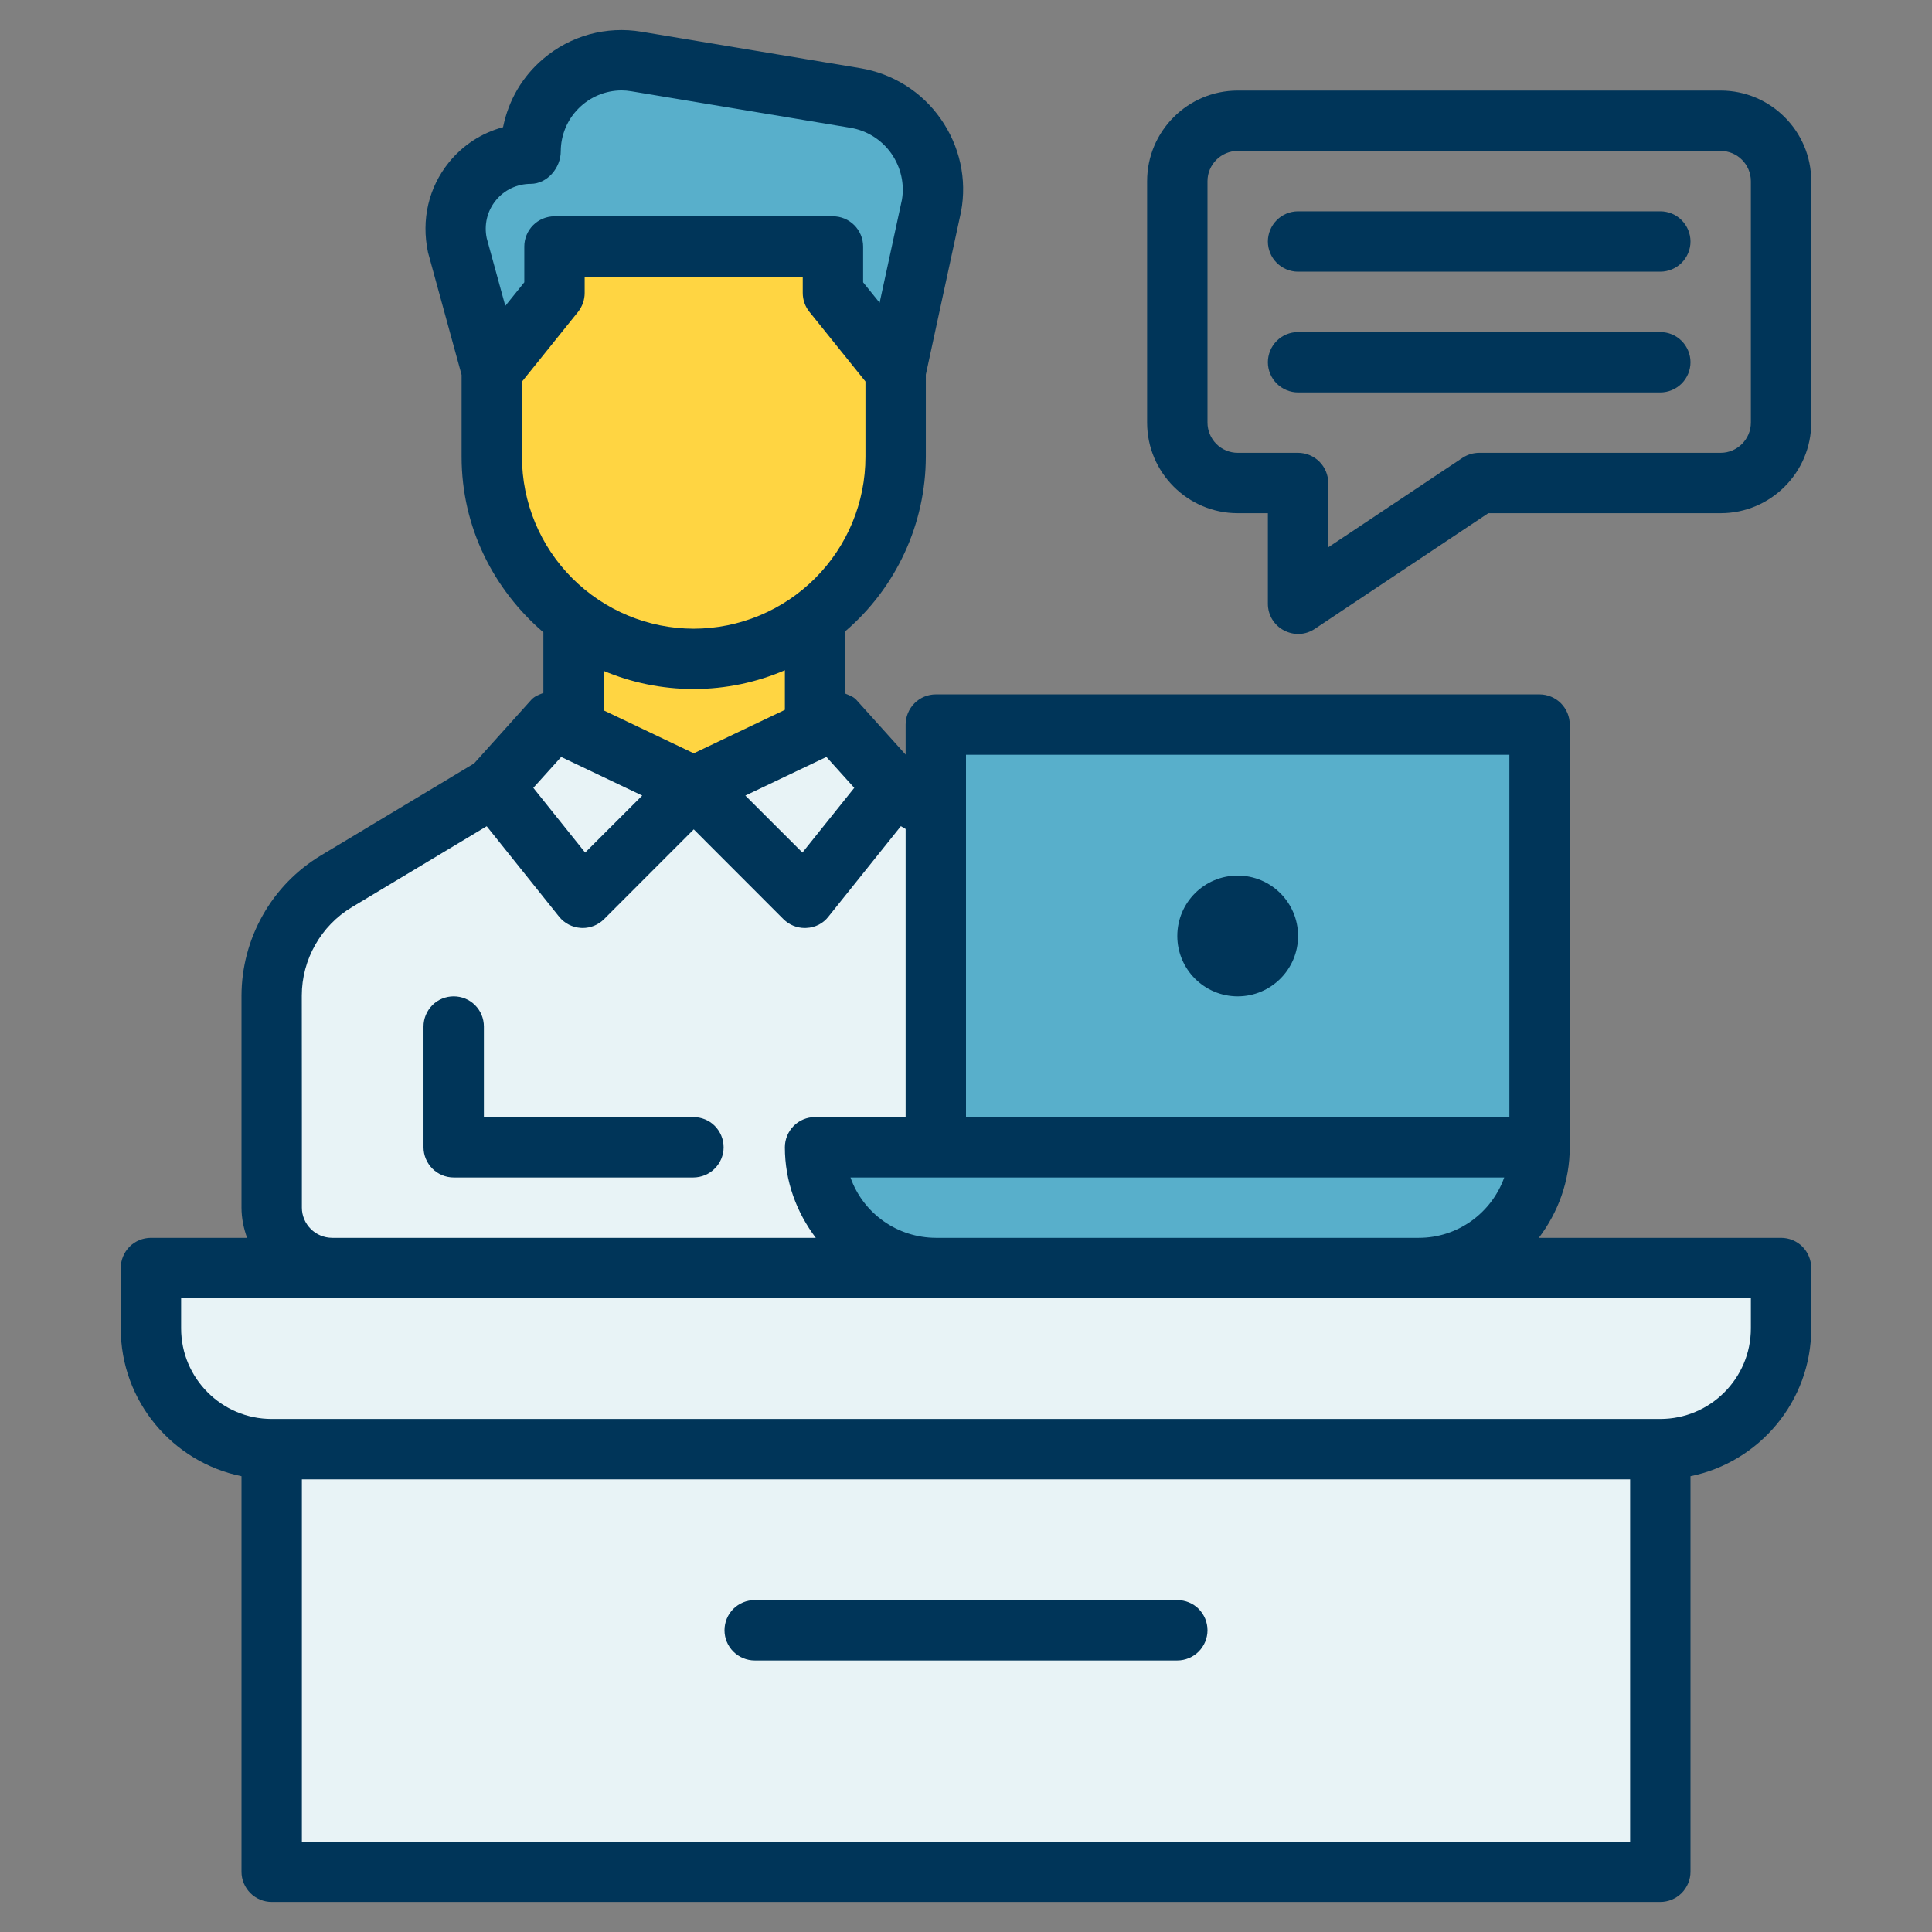
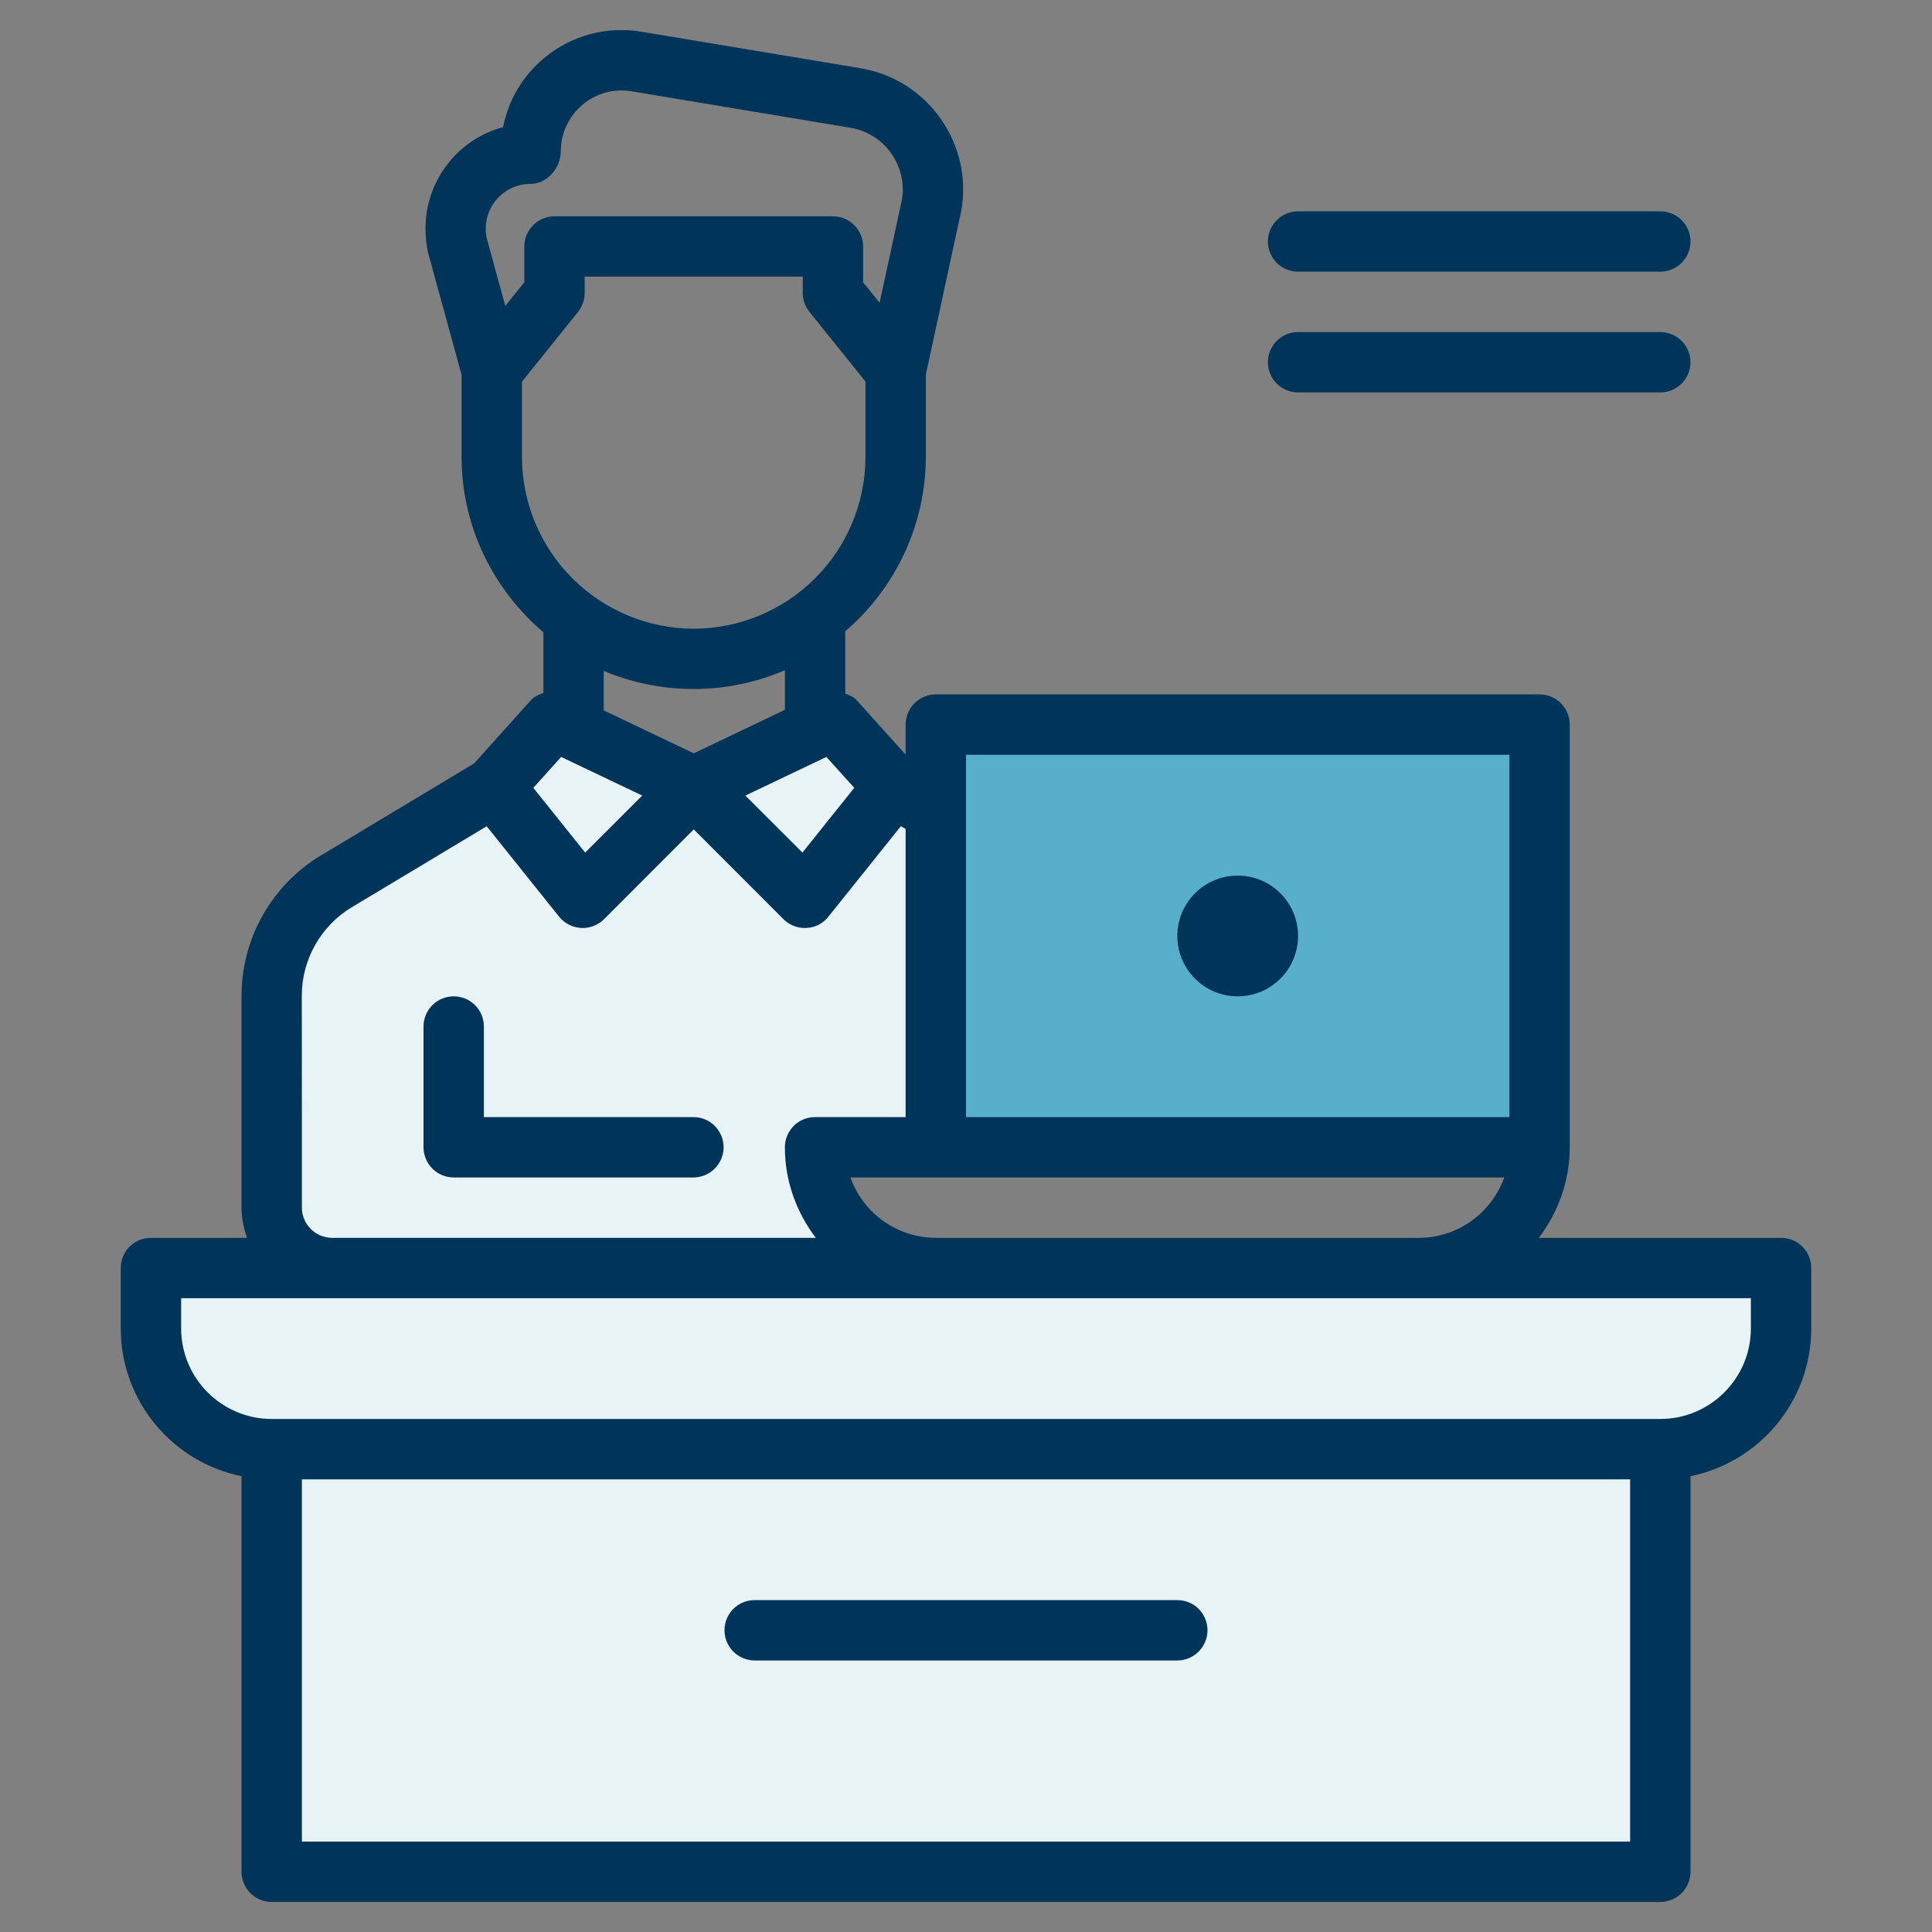
<svg xmlns="http://www.w3.org/2000/svg" width="24" height="24" viewBox="0 0 24 24" fill="none">
  <rect x="0" y="0" width="24" height="24" fill="#808080" stroke="none" />
  <path d="M5.578 10.102L6.656 9.234L8.625 9.656L10.289 8.93L11.578 9.961V11.484L11.438 14.297H10.148L10.781 15.445L22.078 15.773V16.688L21.656 17.766L20.578 18.094L20.508 23.133H3.445L3.281 18.281L2.766 18.07L1.969 16.945V15.703L3.445 15.445L3.281 12.211L3.75 11.367L5.578 10.102Z" fill="#E8F3F6" />
  <rect x="12" y="9.141" width="6.984" height="4.875" fill="#58AFCB" />
-   <rect x="10.359" y="14.297" width="8.625" height="1.266" fill="#58AFCB" />
-   <path d="M6.633 1.781L7.406 0.773L8.25 0.844L11.18 1.523L11.602 2.531L11.062 4.383L10.57 3.961L10.078 3.164H6.891L6.703 3.75L6.164 4.289L5.836 2.531L6.633 1.781Z" fill="#58AFCB" />
-   <path d="M6.234 4.57L7.102 3.398L7.195 3L10.078 3.164C10.266 3.438 10.65 3.998 10.688 4.055C10.725 4.111 11 4.828 11.133 5.18L10.805 6.492L10.078 7.711L9.984 9.07L8.555 9.609L7.195 8.883L7.359 8.578V7.852L6.82 7.312L6.328 6.188L6.234 4.57Z" fill="#FFD542" />
-   <path d="M15.375 12.377C15.789 12.377 16.125 12.041 16.125 11.627C16.125 11.212 15.789 10.877 15.375 10.877C14.961 10.877 14.625 11.212 14.625 11.627C14.625 12.041 14.961 12.377 15.375 12.377Z" fill="#003559" />
+   <path d="M15.375 12.377C15.789 12.377 16.125 12.041 16.125 11.627C16.125 11.212 15.789 10.877 15.375 10.877C14.961 10.877 14.625 11.212 14.625 11.627C14.625 12.041 14.961 12.377 15.375 12.377" fill="#003559" />
  <path d="M8.989 14.252C8.989 14.152 8.949 14.057 8.879 13.986C8.809 13.916 8.713 13.877 8.614 13.877H6.011V12.752C6.011 12.652 5.972 12.557 5.901 12.486C5.831 12.416 5.736 12.377 5.636 12.377C5.537 12.377 5.441 12.416 5.371 12.486C5.301 12.557 5.261 12.652 5.261 12.752V14.252C5.261 14.351 5.301 14.446 5.371 14.517C5.441 14.587 5.537 14.627 5.636 14.627H8.614C8.714 14.626 8.809 14.587 8.879 14.516C8.949 14.446 8.989 14.351 8.989 14.252ZM9.375 20.627H14.625C14.724 20.627 14.82 20.587 14.89 20.517C14.96 20.446 15 20.351 15 20.252C15 20.152 14.96 20.057 14.89 19.986C14.82 19.916 14.724 19.877 14.625 19.877H9.375C9.276 19.877 9.18 19.916 9.11 19.986C9.039 20.057 9 20.152 9 20.252C9 20.351 9.039 20.446 9.11 20.517C9.18 20.587 9.276 20.627 9.375 20.627Z" fill="#003559" />
  <path d="M1.5 16.502C1.5 17.407 2.145 18.164 3 18.338V23.252C3 23.351 3.04 23.446 3.11 23.517C3.18 23.587 3.276 23.627 3.375 23.627H20.625C20.724 23.627 20.82 23.587 20.89 23.517C20.96 23.446 21 23.351 21 23.252V18.338C21.855 18.164 22.5 17.407 22.5 16.502V15.752C22.5 15.652 22.46 15.557 22.39 15.486C22.32 15.416 22.224 15.377 22.125 15.377H19.116C19.354 15.062 19.5 14.675 19.5 14.252V9.001C19.5 8.902 19.46 8.807 19.39 8.736C19.32 8.666 19.224 8.626 19.125 8.626H11.625C11.525 8.626 11.43 8.666 11.36 8.736C11.29 8.807 11.25 8.902 11.25 9.001V9.374L10.637 8.693C10.6 8.653 10.549 8.637 10.5 8.616V7.842C10.813 7.574 11.064 7.242 11.237 6.868C11.41 6.494 11.5 6.087 11.501 5.675V4.654L11.939 2.628C11.976 2.429 11.973 2.224 11.929 2.026C11.885 1.828 11.802 1.641 11.685 1.475C11.569 1.309 11.421 1.168 11.249 1.06C11.078 0.953 10.887 0.88 10.687 0.847L7.968 0.394C7.752 0.358 7.531 0.369 7.32 0.427C7.11 0.485 6.914 0.589 6.748 0.731C6.49 0.949 6.317 1.243 6.249 1.58C5.983 1.651 5.747 1.805 5.575 2.019C5.326 2.328 5.23 2.727 5.317 3.136L5.734 4.657V5.675C5.734 6.55 6.133 7.325 6.75 7.855V8.608C6.696 8.629 6.641 8.648 6.6 8.693L5.889 9.484L3.986 10.627C3.686 10.808 3.437 11.063 3.265 11.368C3.092 11.673 3.001 12.018 3 12.368V15.002C3 15.133 3.027 15.259 3.069 15.377H1.875C1.776 15.377 1.68 15.416 1.61 15.486C1.54 15.557 1.5 15.652 1.5 15.752V16.502ZM20.25 22.877H3.75V18.377H20.25V22.877ZM10.565 14.627H18.686C18.531 15.063 18.114 15.377 17.625 15.377H11.625C11.392 15.376 11.166 15.304 10.976 15.17C10.786 15.035 10.642 14.846 10.565 14.627ZM12 9.376H18.75V13.877H12V9.376ZM10.266 9.403L10.612 9.787L9.968 10.591L9.259 9.883L10.266 9.403ZM6.158 2.491C6.21 2.426 6.276 2.374 6.351 2.338C6.426 2.303 6.508 2.284 6.591 2.284C6.798 2.284 6.966 2.086 6.966 1.879C6.967 1.679 7.046 1.487 7.188 1.346C7.329 1.204 7.521 1.124 7.721 1.123C7.762 1.123 7.802 1.127 7.844 1.134L10.563 1.587C10.769 1.621 10.951 1.735 11.072 1.906C11.192 2.078 11.238 2.287 11.204 2.482L10.927 3.761L10.722 3.507V3.062C10.722 2.963 10.682 2.867 10.612 2.797C10.542 2.727 10.447 2.687 10.347 2.687H6.888C6.789 2.687 6.693 2.727 6.623 2.797C6.553 2.867 6.513 2.963 6.513 3.062V3.507L6.277 3.8L6.046 2.958C6.029 2.877 6.03 2.792 6.049 2.712C6.068 2.631 6.106 2.555 6.158 2.491ZM6.484 5.674V4.741L7.181 3.874C7.234 3.807 7.263 3.724 7.263 3.639V3.437H9.972V3.639C9.972 3.724 10.001 3.807 10.055 3.874L10.751 4.739V5.675C10.751 6.241 10.526 6.784 10.125 7.184C9.725 7.584 9.183 7.809 8.617 7.81C8.051 7.809 7.509 7.583 7.109 7.183C6.709 6.783 6.484 6.24 6.484 5.674ZM8.617 8.559C9.019 8.559 9.402 8.475 9.75 8.326V8.818L8.618 9.358L7.5 8.825V8.334C7.843 8.479 8.221 8.559 8.617 8.559ZM6.971 9.403L7.978 9.883L7.269 10.591L6.625 9.787L6.971 9.403ZM3.75 15.002V13.875L3.749 12.367C3.749 11.92 3.987 11.499 4.372 11.269L6.046 10.264L6.945 11.387C6.978 11.428 7.019 11.462 7.066 11.486C7.113 11.51 7.165 11.524 7.217 11.527L7.237 11.528C7.337 11.528 7.433 11.489 7.503 11.419L8.618 10.303L9.733 11.419C9.804 11.489 9.899 11.528 9.999 11.528L10.019 11.527C10.072 11.525 10.123 11.511 10.171 11.487C10.217 11.463 10.259 11.429 10.291 11.387L11.191 10.263L11.25 10.298V13.877H10.125C10.025 13.877 9.93 13.916 9.86 13.986C9.79 14.057 9.75 14.152 9.75 14.252C9.75 14.675 9.896 15.062 10.134 15.377H4.125C4.026 15.376 3.93 15.337 3.86 15.266C3.79 15.196 3.75 15.101 3.75 15.002ZM2.25 16.127H21.75V16.502C21.75 17.122 21.245 17.627 20.625 17.627H3.375C2.755 17.627 2.25 17.122 2.25 16.502V16.127ZM16.125 3.375H20.625C20.724 3.375 20.82 3.335 20.89 3.265C20.96 3.195 21 3.099 21 3C21 2.901 20.96 2.805 20.89 2.735C20.82 2.664 20.724 2.625 20.625 2.625H16.125C16.026 2.625 15.93 2.664 15.86 2.735C15.79 2.805 15.75 2.901 15.75 3C15.75 3.099 15.79 3.195 15.86 3.265C15.93 3.335 16.026 3.375 16.125 3.375ZM20.625 4.875C20.724 4.875 20.82 4.835 20.89 4.765C20.96 4.695 21 4.599 21 4.5C21 4.401 20.96 4.305 20.89 4.235C20.82 4.164 20.724 4.125 20.625 4.125H16.125C16.026 4.125 15.93 4.164 15.86 4.235C15.79 4.305 15.75 4.401 15.75 4.5C15.75 4.599 15.79 4.695 15.86 4.765C15.93 4.835 16.026 4.875 16.125 4.875H20.625Z" fill="#003559" />
-   <path d="M15.948 7.83C16.008 7.862 16.075 7.878 16.143 7.875C16.211 7.872 16.276 7.85 16.333 7.812L18.488 6.375H21.375C21.995 6.375 22.5 5.87 22.5 5.25V2.25C22.5 1.63 21.995 1.125 21.375 1.125H15.375C14.755 1.125 14.25 1.63 14.25 2.25V5.25C14.25 5.87 14.755 6.375 15.375 6.375H15.75V7.5C15.75 7.639 15.826 7.766 15.948 7.83ZM15.375 5.625C15.276 5.625 15.18 5.585 15.11 5.515C15.04 5.445 15 5.349 15 5.25V2.25C15 2.044 15.169 1.875 15.375 1.875H21.375C21.581 1.875 21.75 2.044 21.75 2.25V5.25C21.75 5.456 21.581 5.625 21.375 5.625H18.375C18.301 5.625 18.229 5.647 18.167 5.688L16.5 6.799V6C16.5 5.901 16.46 5.805 16.39 5.735C16.32 5.665 16.224 5.625 16.125 5.625H15.375Z" fill="#003559" />
</svg>